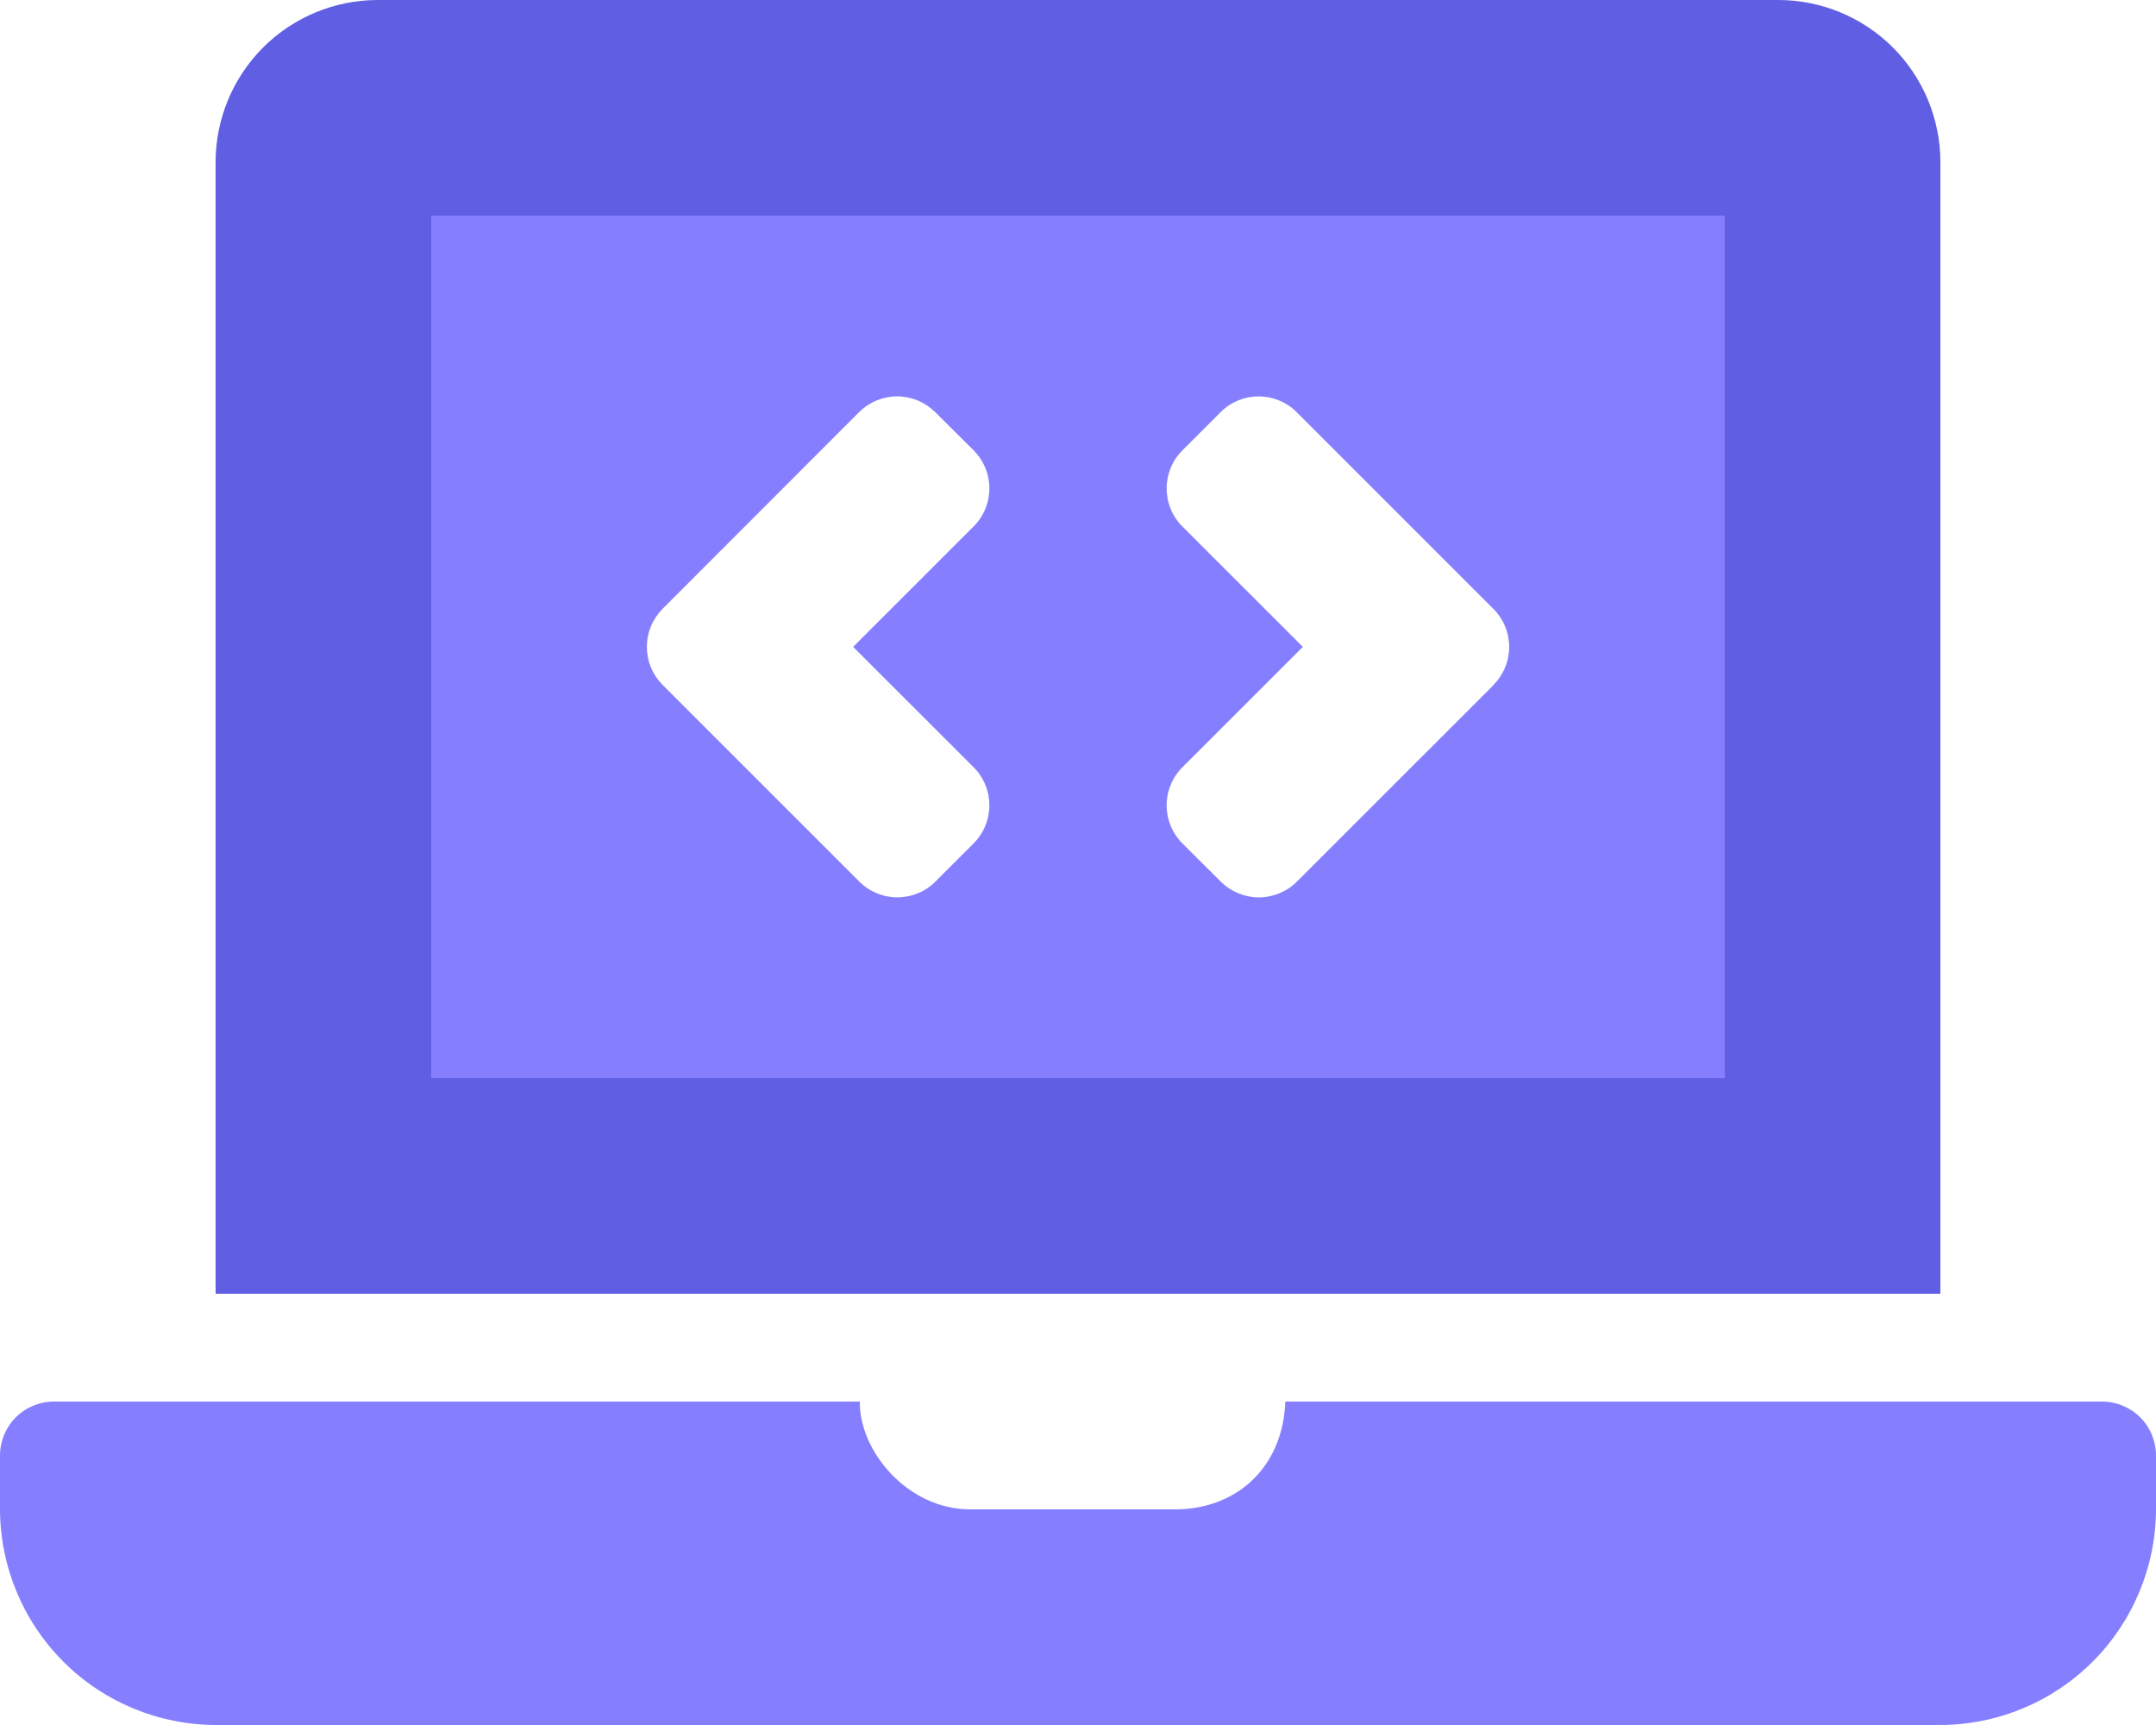
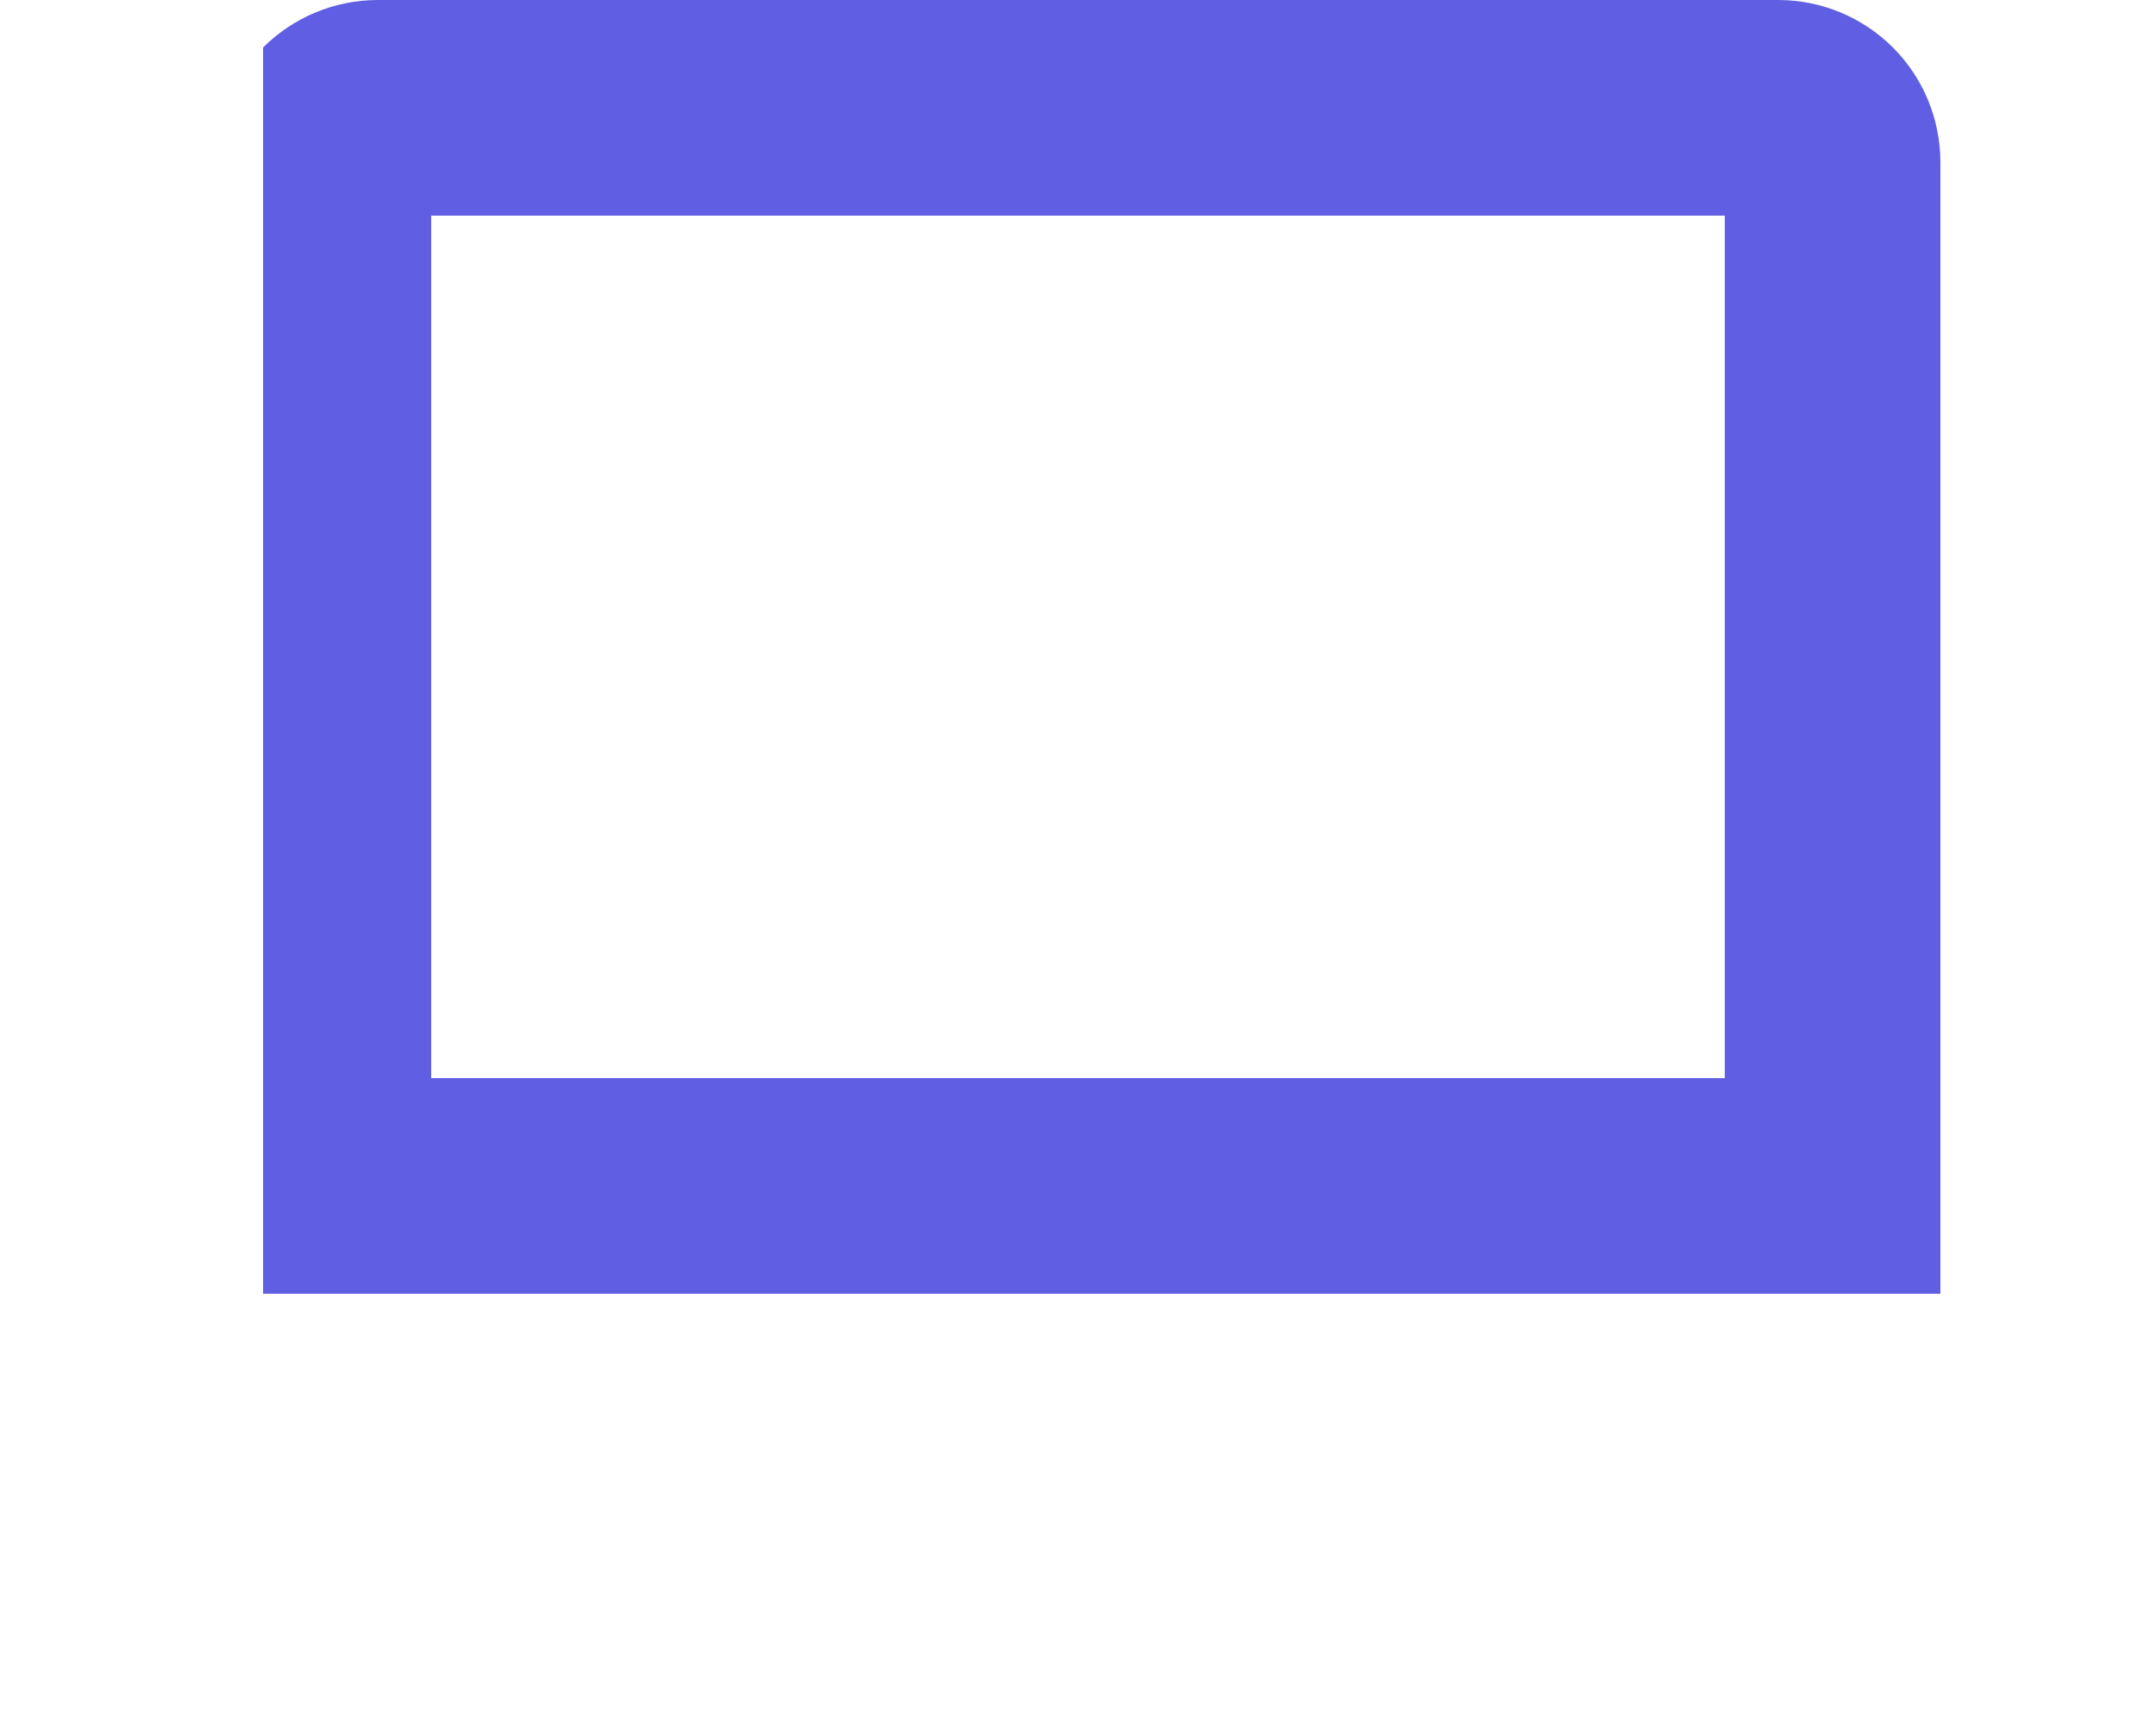
<svg xmlns="http://www.w3.org/2000/svg" width="45" height="36" viewBox="0 0 45 36" fill="none">
-   <path d="M37.125 0H7.875C6.981 0.003 6.124 0.359 5.491 0.991C4.859 1.624 4.503 2.481 4.5 3.375V27H40.5V3.375C40.497 2.481 40.141 1.624 39.509 0.991C38.876 0.359 38.019 0.003 37.125 0V0ZM36 22.5H9V4.5H36V22.5Z" fill="#605FE3" />
-   <path d="M43.875 29.25H26.827C26.775 30.643 25.793 31.5 24.525 31.5H20.25C18.936 31.5 17.93 30.272 17.946 29.25H1.125C0.827 29.25 0.54 29.369 0.33 29.579C0.119 29.791 0 30.077 0 30.375L0 31.5C0.004 32.692 0.479 33.835 1.322 34.678C2.165 35.521 3.308 35.996 4.5 36H40.5C41.692 35.996 42.835 35.521 43.678 34.678C44.521 33.835 44.996 32.692 45 31.5V30.375C45 30.077 44.882 29.791 44.67 29.579C44.459 29.369 44.173 29.25 43.875 29.25ZM36 4.5H9V22.5H36V4.5ZM20.32 17.602L19.525 18.397C19.421 18.502 19.297 18.585 19.16 18.641C19.024 18.698 18.877 18.727 18.73 18.727C18.582 18.727 18.435 18.698 18.299 18.641C18.162 18.585 18.038 18.502 17.934 18.397L13.831 14.295C13.727 14.191 13.644 14.067 13.587 13.93C13.531 13.794 13.502 13.647 13.502 13.5C13.502 13.352 13.531 13.206 13.587 13.069C13.644 12.933 13.727 12.809 13.831 12.704L17.93 8.602C18.034 8.498 18.158 8.415 18.295 8.358C18.431 8.302 18.578 8.272 18.725 8.272C18.873 8.272 19.019 8.302 19.156 8.358C19.292 8.415 19.416 8.498 19.521 8.602L20.32 9.397C20.425 9.502 20.508 9.626 20.564 9.762C20.621 9.899 20.65 10.045 20.65 10.193C20.65 10.341 20.621 10.487 20.564 10.623C20.508 10.76 20.425 10.884 20.32 10.988L17.807 13.5L20.32 16.011C20.425 16.115 20.508 16.239 20.564 16.376C20.621 16.512 20.65 16.659 20.65 16.806C20.65 16.954 20.621 17.101 20.564 17.237C20.508 17.373 20.425 17.498 20.32 17.602ZM31.173 14.297L27.07 18.398C26.966 18.503 26.842 18.585 26.705 18.642C26.569 18.698 26.422 18.728 26.275 18.728C26.127 18.728 25.981 18.698 25.844 18.642C25.708 18.585 25.584 18.503 25.479 18.398L24.68 17.603C24.575 17.498 24.492 17.374 24.436 17.238C24.379 17.101 24.35 16.955 24.35 16.807C24.35 16.659 24.379 16.513 24.436 16.377C24.492 16.24 24.575 16.116 24.68 16.012L27.193 13.5L24.68 10.989C24.575 10.885 24.492 10.761 24.436 10.624C24.379 10.488 24.35 10.341 24.35 10.194C24.35 10.046 24.379 9.899 24.436 9.763C24.492 9.626 24.575 9.502 24.68 9.398L25.475 8.603C25.579 8.498 25.703 8.415 25.84 8.359C25.976 8.302 26.123 8.273 26.27 8.273C26.418 8.273 26.565 8.302 26.701 8.359C26.838 8.415 26.962 8.498 27.066 8.603L31.168 12.705C31.273 12.809 31.356 12.933 31.413 13.069C31.47 13.206 31.499 13.352 31.499 13.5C31.499 13.648 31.471 13.794 31.414 13.931C31.358 14.067 31.275 14.191 31.171 14.296L31.173 14.297Z" fill="#857FFF" />
+   <path d="M37.125 0H7.875C6.981 0.003 6.124 0.359 5.491 0.991V27H40.5V3.375C40.497 2.481 40.141 1.624 39.509 0.991C38.876 0.359 38.019 0.003 37.125 0V0ZM36 22.5H9V4.5H36V22.5Z" fill="#605FE3" />
</svg>